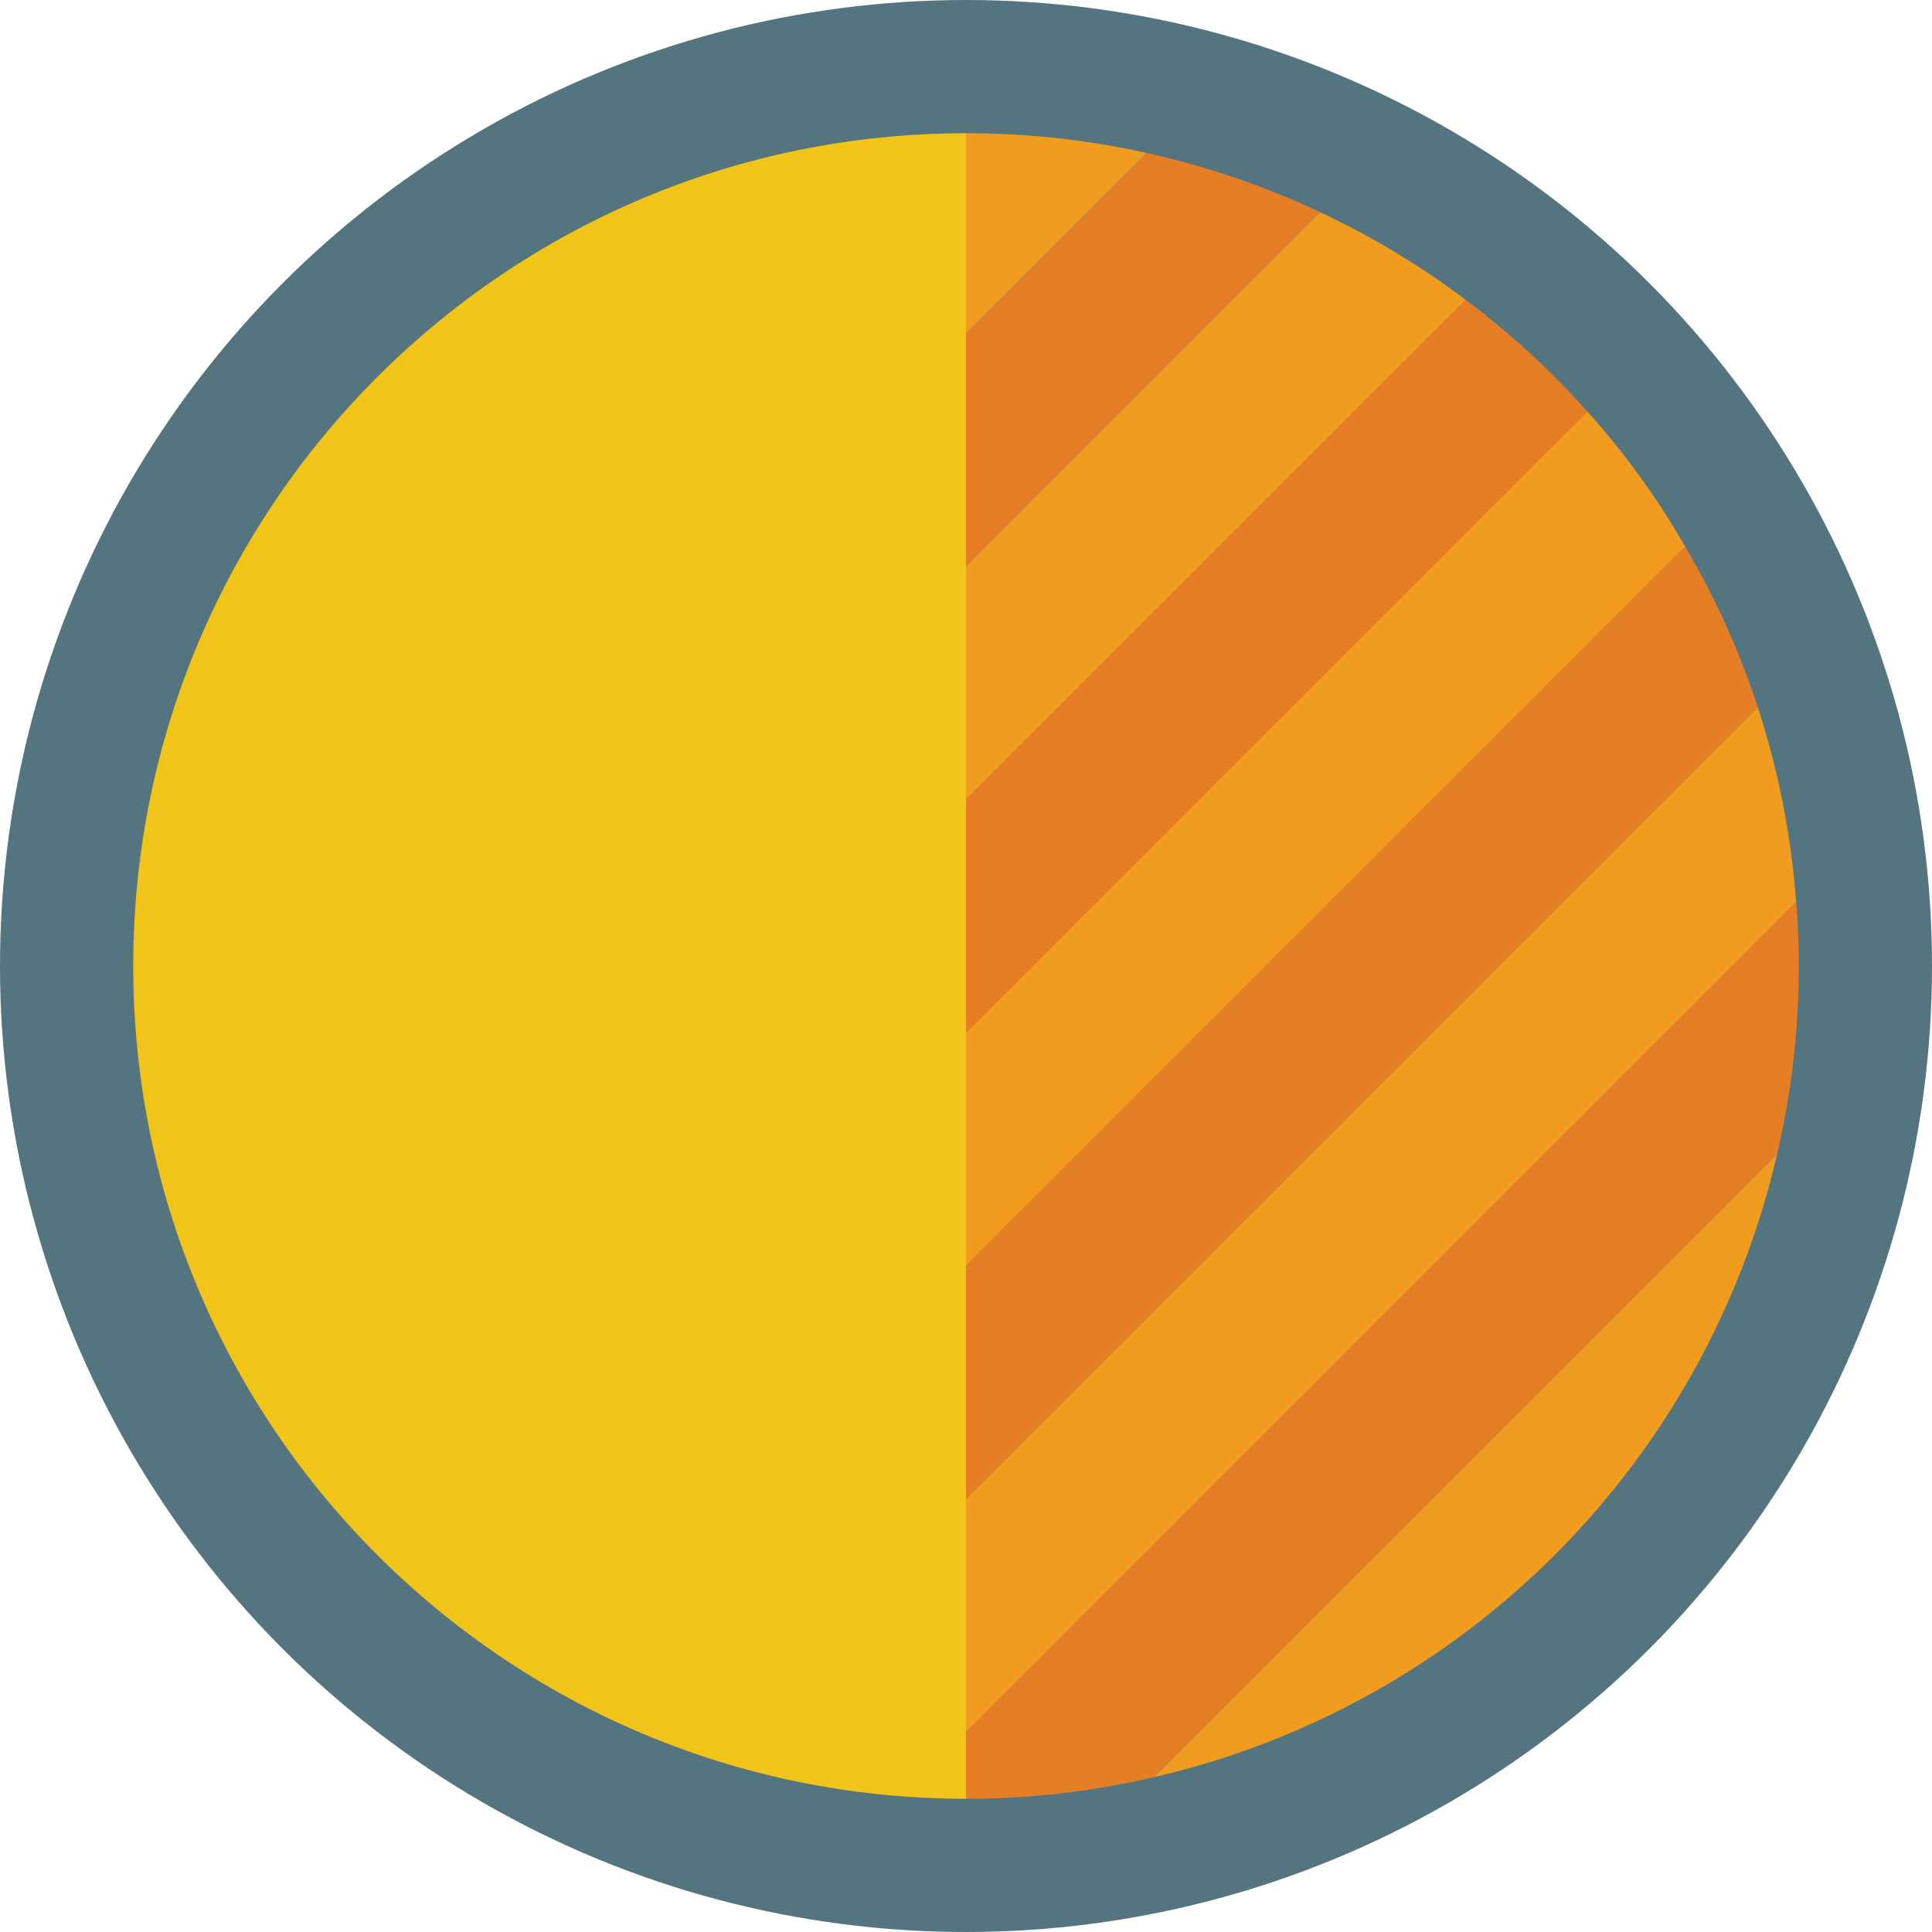
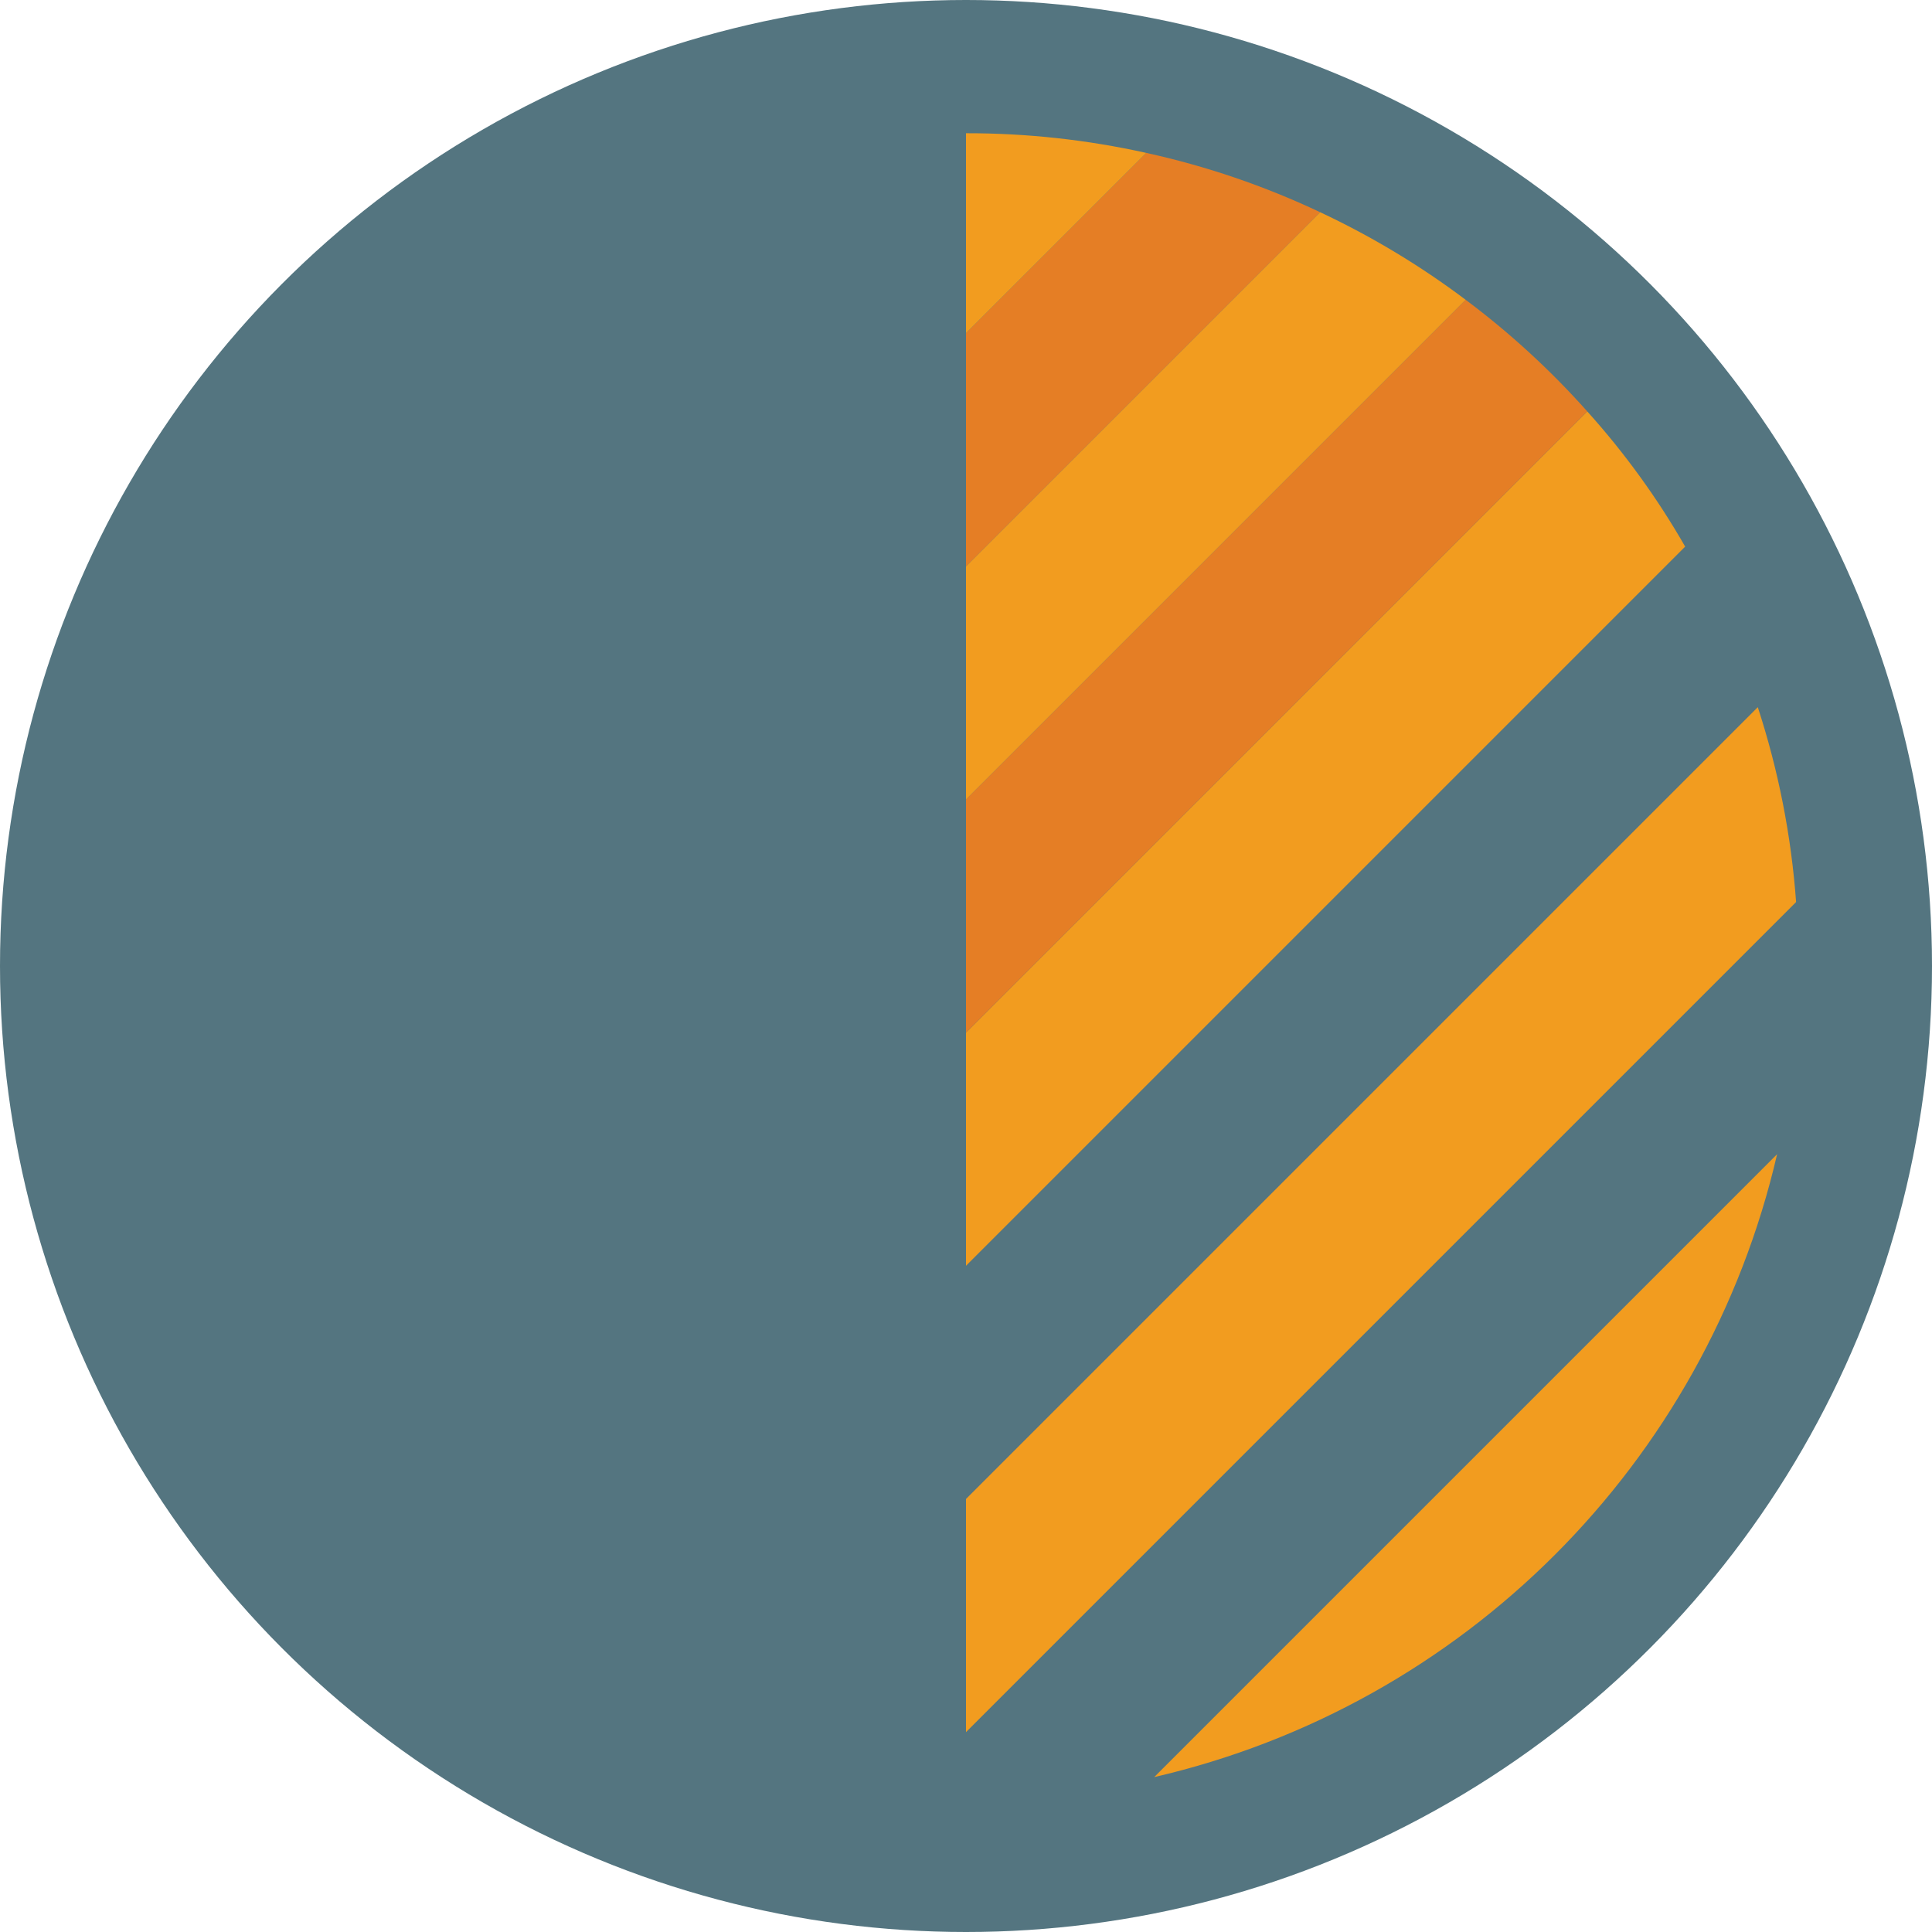
<svg xmlns="http://www.w3.org/2000/svg" height="512" viewBox="0 0 58 58" width="512">
  <g id="Page-1" fill="none" fill-rule="evenodd">
    <g id="049---Contrast" fill-rule="nonzero">
      <circle id="Oval" cx="29" cy="29" fill="#547580" r="29" />
-       <path id="Shape" d="m54 29c.003 1.902-.215 3.798-.65 5.65l-18.7 18.7c-1.852.435-3.748.653-5.65.65v-2l24.92-24.92c.06.64.08 1.27.08 1.92z" fill="#e57e25" />
      <path id="Shape" d="m53.92 27.08-24.92 24.92v-7l23.77-23.77c.619 1.896 1.006 3.861 1.15 5.85z" fill="#f29c1f" />
-       <path id="Shape" d="m52.77 21.23-23.77 23.77v-7l21.59-21.59c.901 1.522 1.632 3.138 2.18 4.82z" fill="#e57e25" />
      <path id="Shape" d="m50.59 16.41-21.59 21.59v-7l18.65-18.65c1.121 1.245 2.107 2.606 2.94 4.06z" fill="#f29c1f" />
-       <path id="Shape" d="m47.65 12.35-18.65 18.65v-7l15-15c1.326.991 2.549 2.114 3.65 3.35z" fill="#e57e25" />
+       <path id="Shape" d="m47.65 12.35-18.65 18.65v-7l15-15c1.326.991 2.549 2.114 3.65 3.35" fill="#e57e25" />
      <path id="Shape" d="m44 9-15 15v-7l10.63-10.63c1.543.724 3.008 1.605 4.37 2.63z" fill="#f29c1f" />
      <path id="Shape" d="m39.63 6.37-10.63 10.63v-7l5.41-5.41c1.801.395 3.552.992 5.22 1.78z" fill="#e57e25" />
      <path id="Shape" d="m34.41 4.59-5.41 5.41v-6c1.82-.003 3.634.195 5.41.59z" fill="#f29c1f" />
-       <path id="Shape" d="m29 4v50c-13.807 0-25-11.193-25-25s11.193-25 25-25z" fill="#f0c419" />
      <path id="Shape" d="m53.35 34.65c-2.152 9.292-9.408 16.548-18.7 18.7z" fill="#f29c1f" />
    </g>
  </g>
</svg>